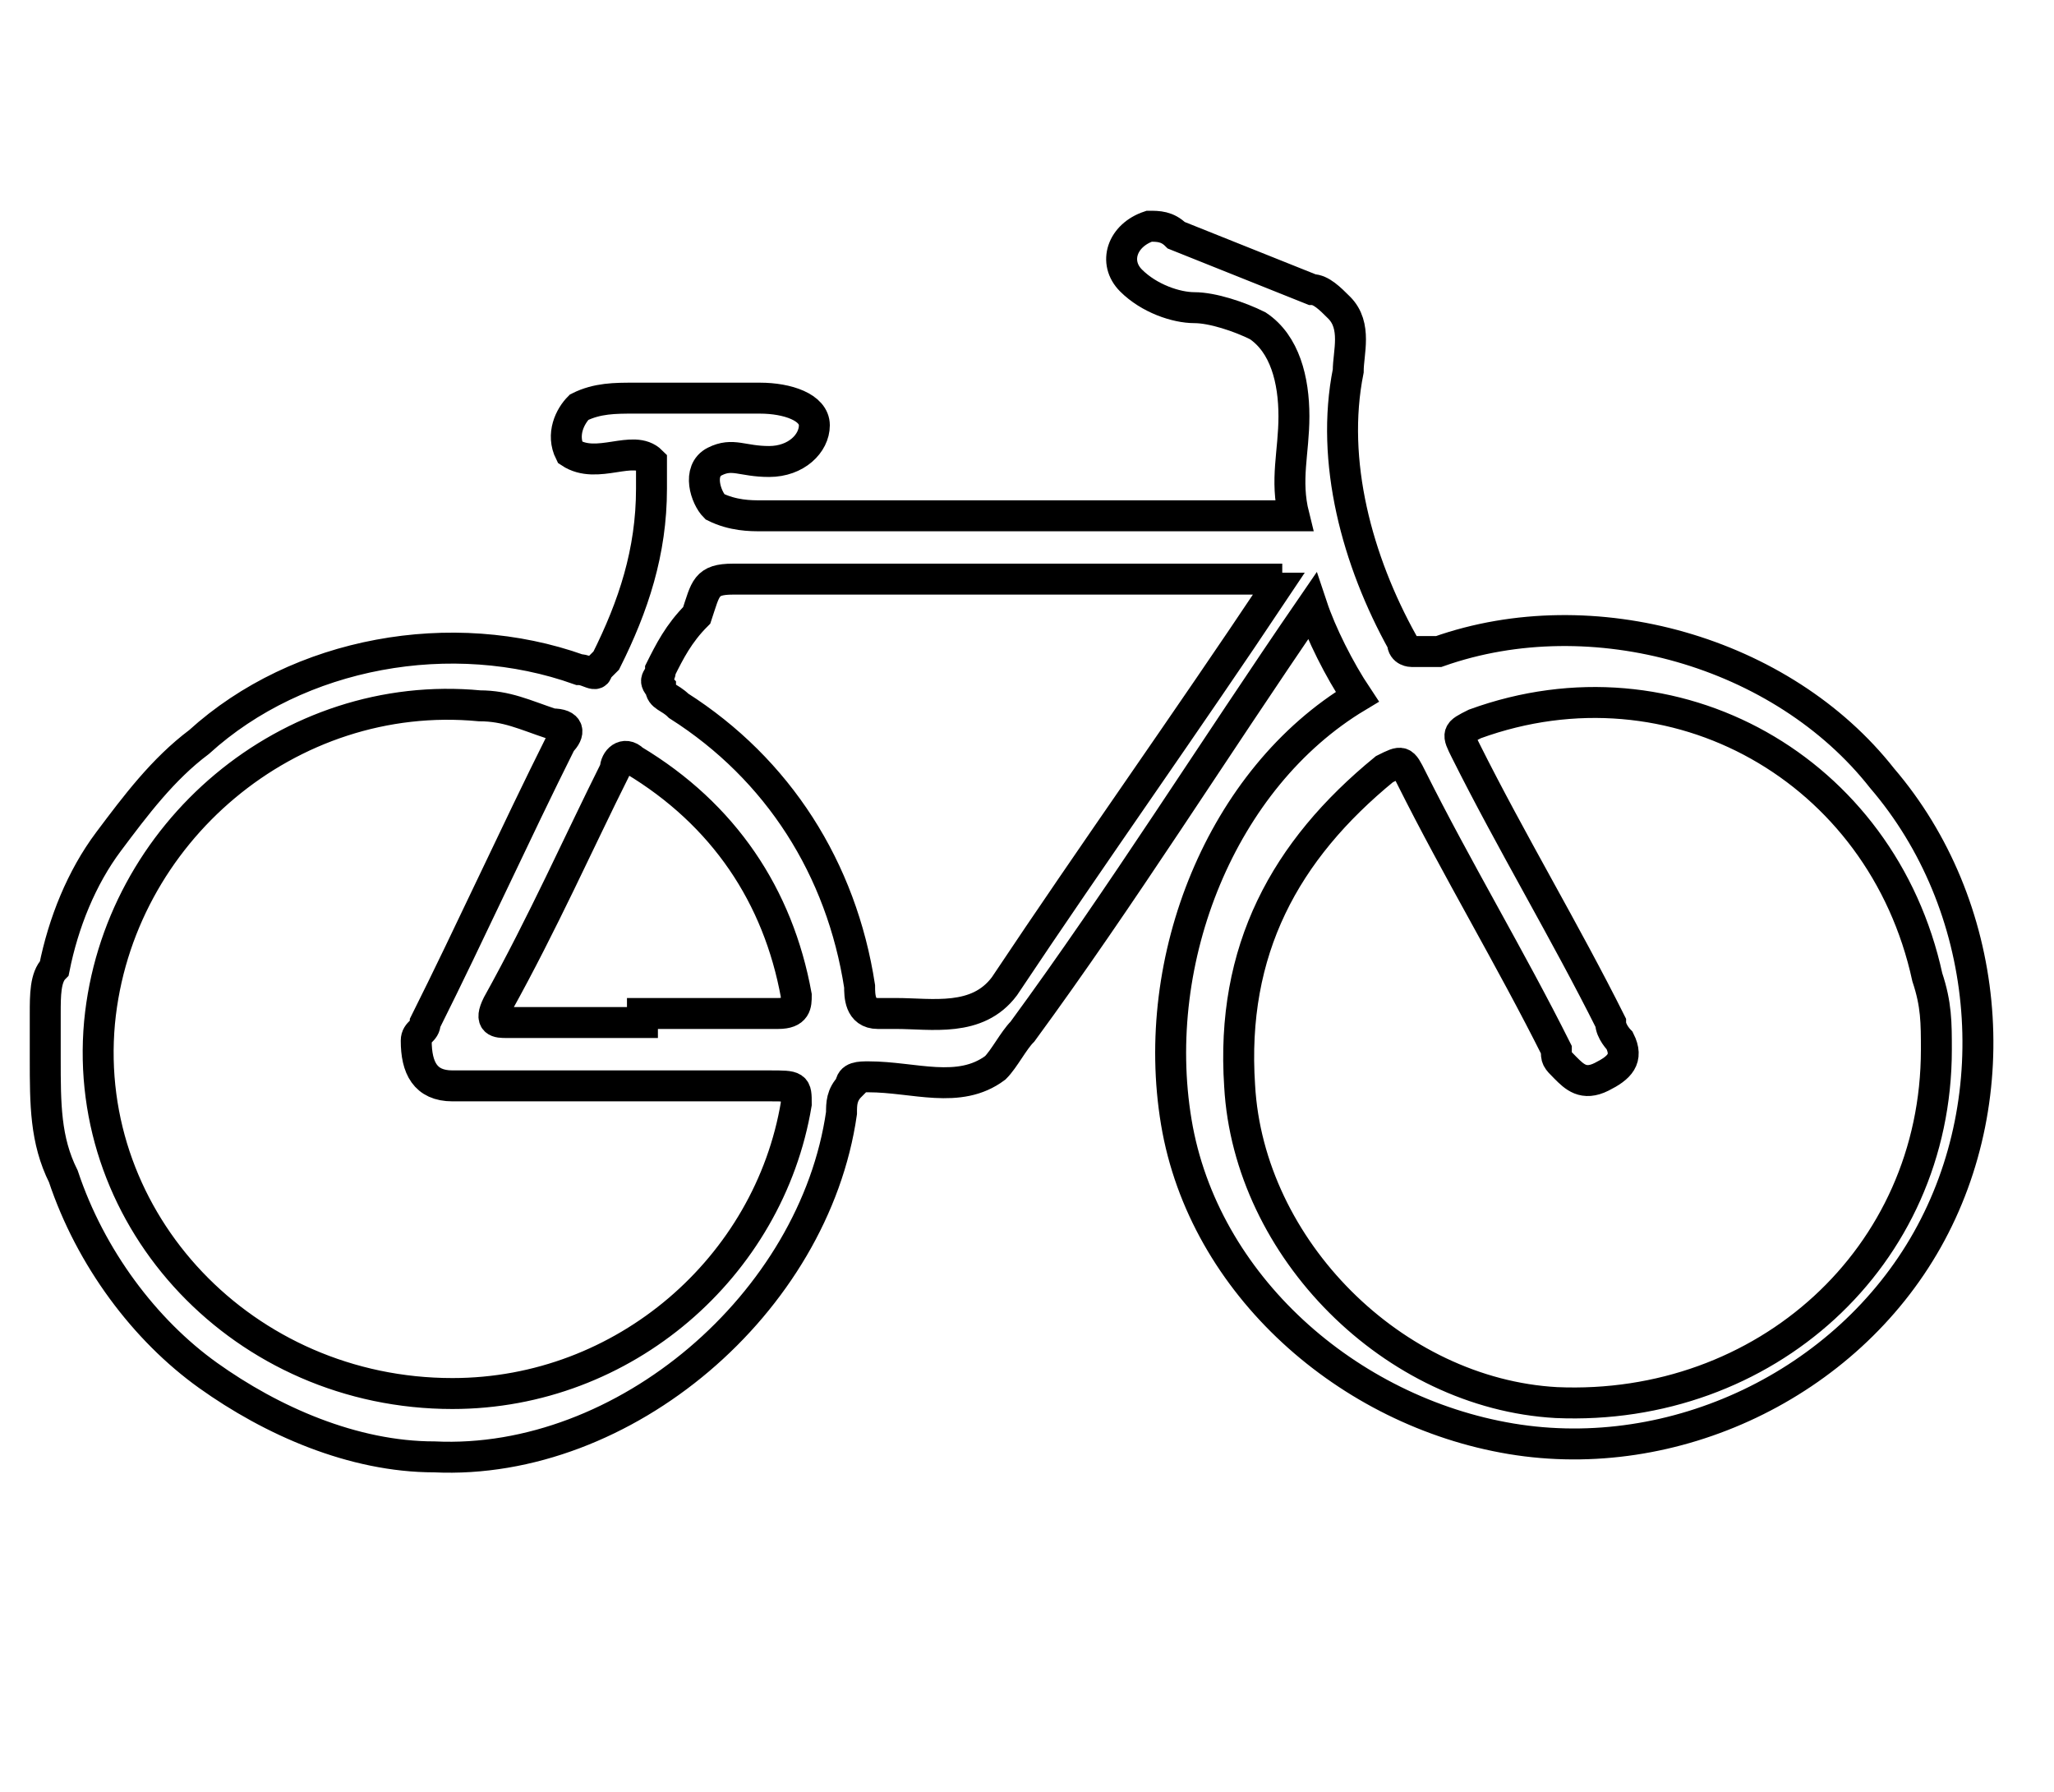
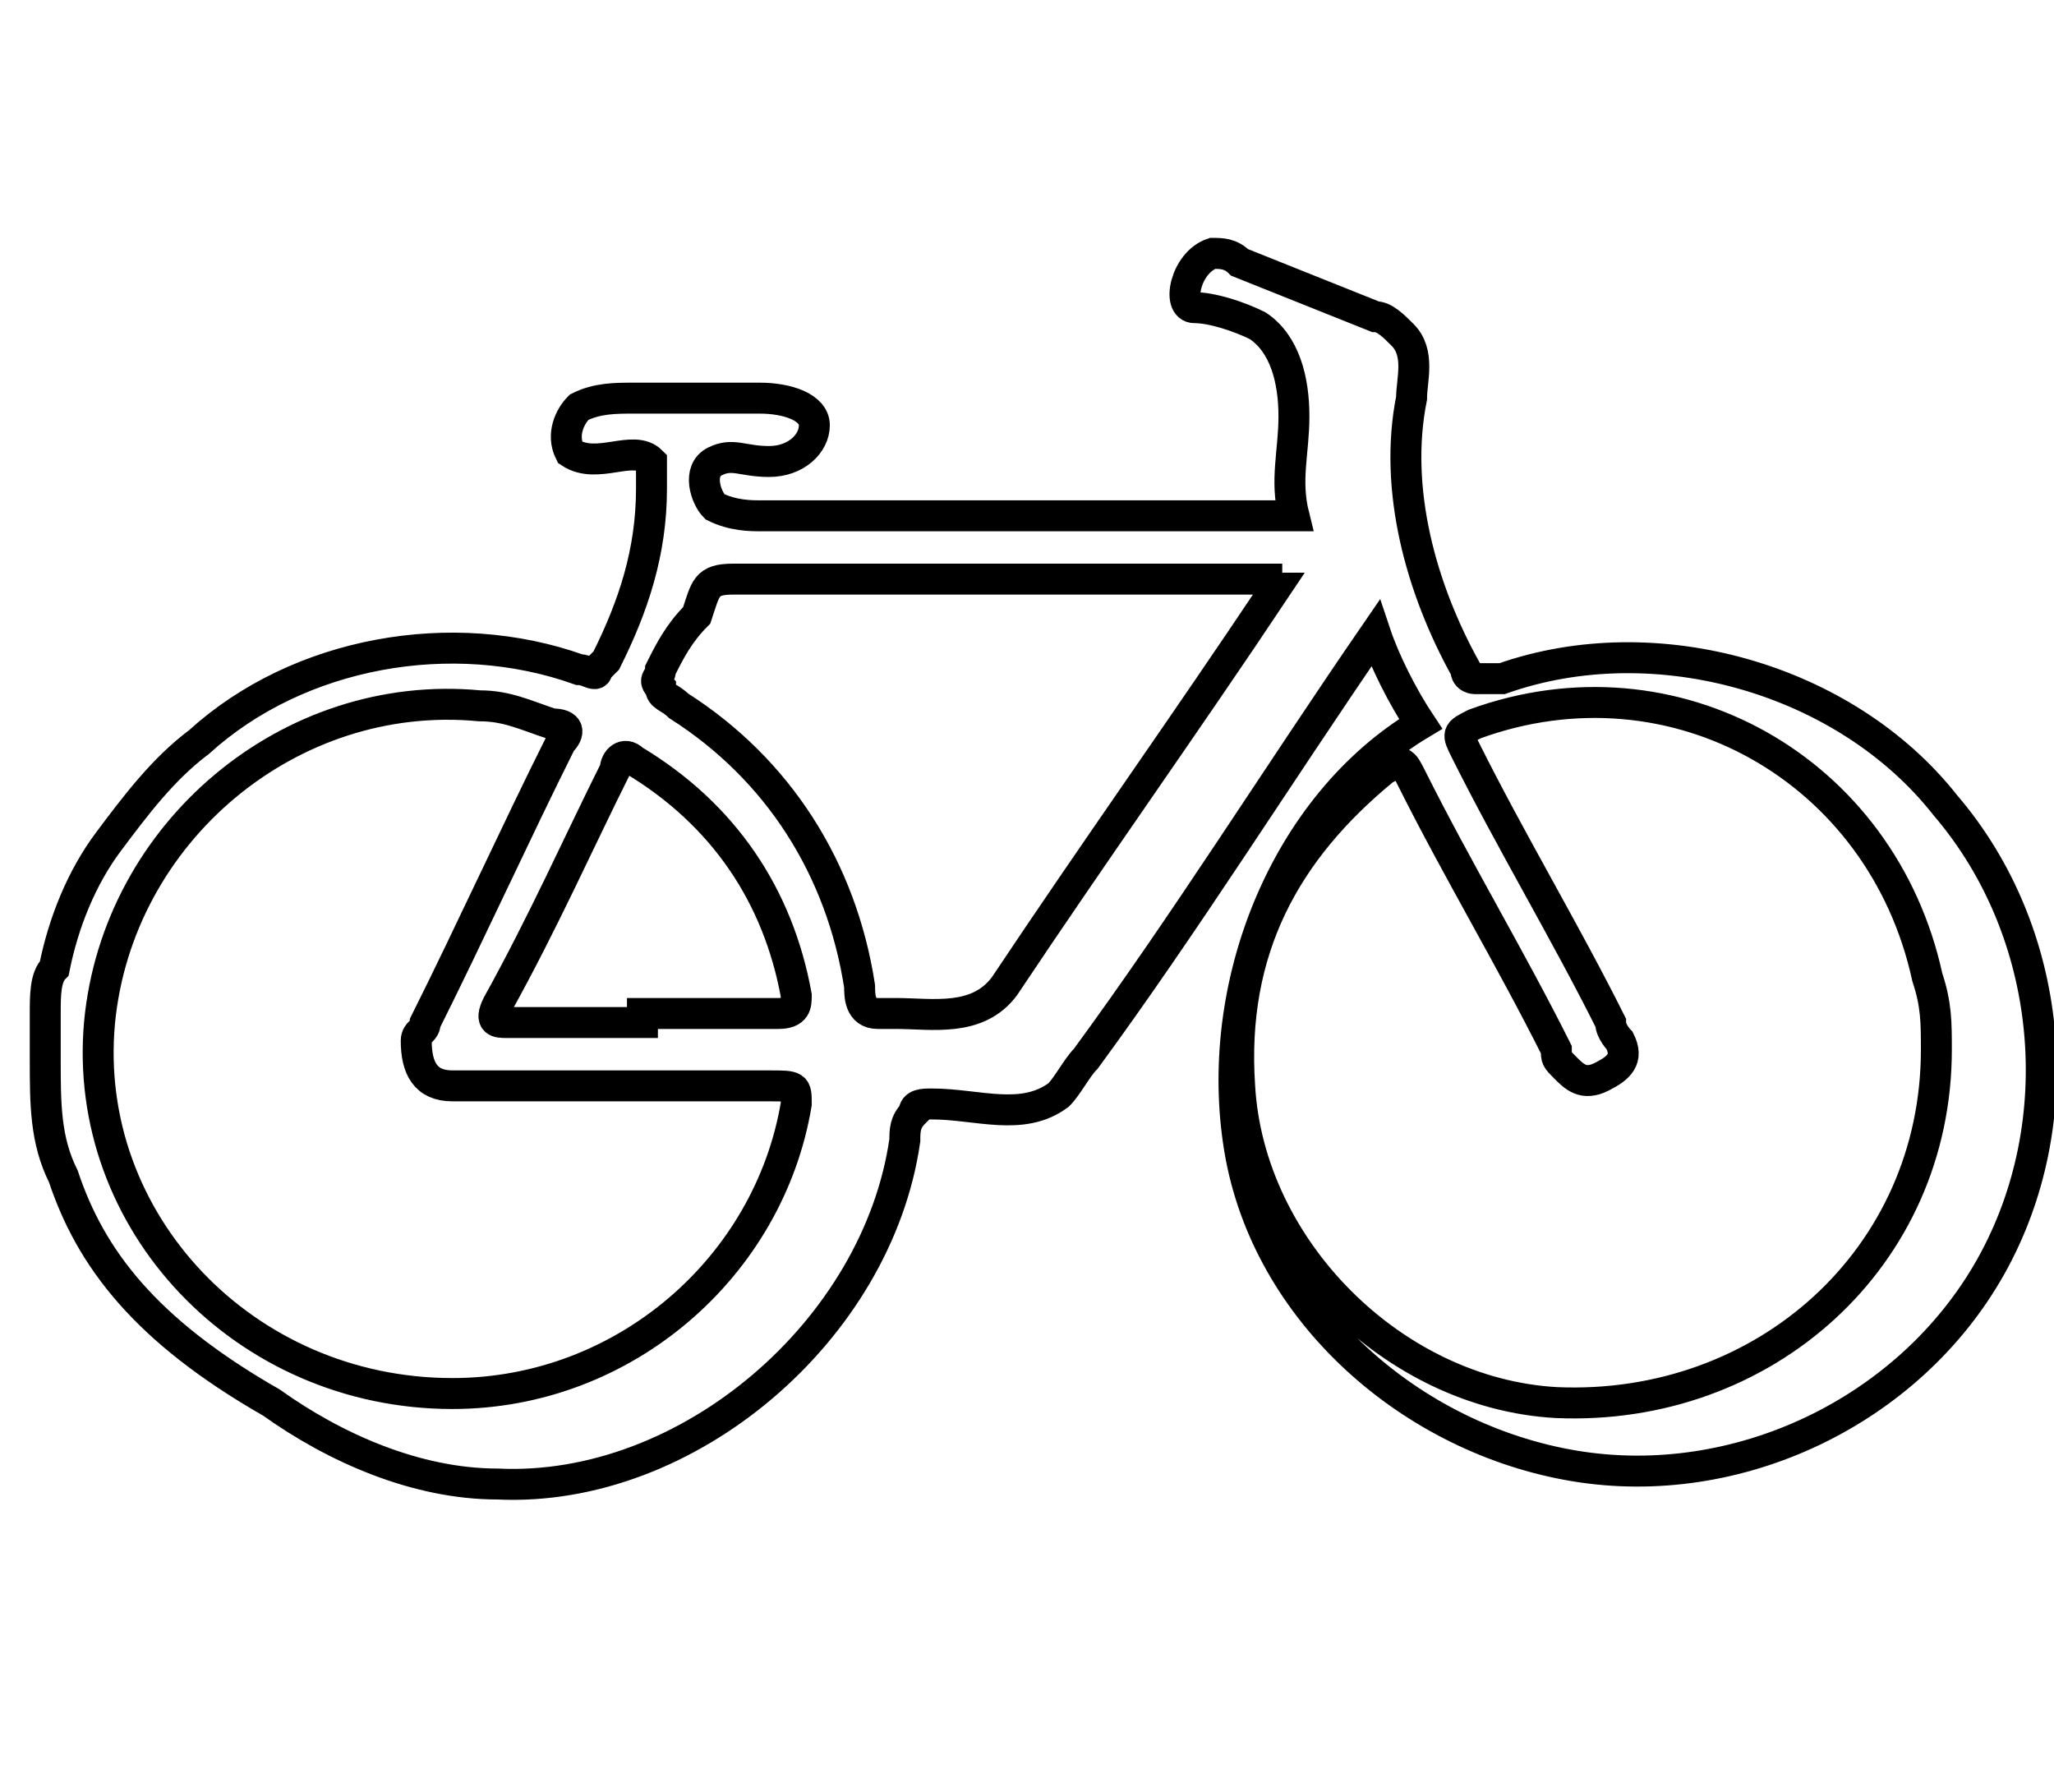
<svg xmlns="http://www.w3.org/2000/svg" version="1.1" id="Ebene_1" x="0px" y="0px" viewBox="0 0 22.7 19.8" style="enable-background:new 0 0 22.7 19.8;" xml:space="preserve">
  <style type="text/css">
	.st0{fill:none;stroke:#000000;stroke-width:0.342;stroke-miterlimit:10;}
</style>
-   <path class="st0" d="M7.1,11.2h1.5c0.2,0,0.2-0.1,0.2-0.2C8.6,9.9,8,9,7,8.4c-0.1-0.1-0.2,0-0.2,0.1C6.4,9.3,6,10.2,5.5,11.1  c-0.1,0.2,0,0.2,0.1,0.2H7.1z M14,6.4c0,0-0.1,0-0.1,0c-1.9,0-3.9,0-5.8,0c-0.3,0-0.3,0.1-0.4,0.4C7.5,7,7.4,7.2,7.3,7.4  c0,0.1-0.1,0.1,0,0.2c0,0.1,0.1,0.1,0.2,0.2c1.1,0.7,1.8,1.8,2,3.1c0,0.1,0,0.3,0.2,0.3c0.1,0,0.1,0,0.2,0c0.4,0,0.9,0.1,1.2-0.3  c1-1.5,2-2.9,3-4.4C14,6.5,14,6.5,14,6.4z M5,15.4c1.9,0,3.5-1.4,3.8-3.2C8.8,12,8.8,12,8.5,12H5c-0.3,0-0.4-0.2-0.4-0.5  c0-0.1,0.1-0.1,0.1-0.2c0.5-1,1-2.1,1.5-3.1C6.3,8.1,6.3,8,6.1,8C5.8,7.9,5.6,7.8,5.3,7.8c-2.1-0.2-4,1.4-4.2,3.5  C0.9,13.5,2.7,15.4,5,15.4z M21.4,11.6c0-0.3,0-0.5-0.1-0.8c-0.5-2.3-2.8-3.6-5-2.8c-0.2,0.1-0.2,0.1-0.1,0.3c0.5,1,1.1,2,1.6,3  c0,0.1,0.1,0.2,0.1,0.2c0.1,0.2,0,0.3-0.2,0.4c-0.2,0.1-0.3,0-0.4-0.1c-0.1-0.1-0.1-0.1-0.1-0.2c-0.5-1-1.1-2-1.6-3  c-0.1-0.2-0.1-0.2-0.3-0.1c-1.1,0.9-1.7,2-1.6,3.5c0.1,1.8,1.7,3.4,3.5,3.5C19.5,15.6,21.4,13.9,21.4,11.6z M0.5,11.2  c0-0.2,0-0.4,0.1-0.5c0.1-0.5,0.3-1,0.6-1.4c0.3-0.4,0.6-0.8,1-1.1c1.1-1,2.8-1.3,4.2-0.8c0.1,0,0.2,0.1,0.2,0c0,0,0.1-0.1,0.1-0.1  C7,6.7,7.2,6.1,7.2,5.4c0-0.1,0-0.2,0-0.3C7,4.9,6.6,5.2,6.3,5C6.2,4.8,6.3,4.6,6.4,4.5C6.6,4.4,6.8,4.4,7,4.4c0.5,0,1,0,1.4,0  C8.7,4.4,9,4.5,9,4.7c0,0.2-0.2,0.4-0.5,0.4S8.1,5,7.9,5.1c-0.2,0.1-0.1,0.4,0,0.5c0.2,0.1,0.4,0.1,0.5,0.1c2,0,3.9,0,5.9,0  c-0.1-0.4,0-0.7,0-1.1c0-0.4-0.1-0.8-0.4-1c-0.2-0.1-0.5-0.2-0.7-0.2c-0.2,0-0.5-0.1-0.7-0.3s-0.1-0.5,0.2-0.6c0.1,0,0.2,0,0.3,0.1  c0.5,0.2,1,0.4,1.5,0.6c0.1,0,0.2,0.1,0.3,0.2c0.2,0.2,0.1,0.5,0.1,0.7c-0.2,1,0.1,2.1,0.6,3c0,0.1,0.1,0.1,0.1,0.1  c0.1,0,0.2,0,0.3,0c1.7-0.6,3.8,0,4.9,1.4c1.2,1.4,1.4,3.5,0.5,5.1c-0.9,1.6-2.8,2.5-4.6,2.2s-3.4-1.7-3.7-3.5s0.5-3.8,2-4.7  c-0.2-0.3-0.4-0.7-0.5-1c-1.1,1.6-2.1,3.2-3.2,4.7c-0.1,0.1-0.2,0.3-0.3,0.4c-0.4,0.3-0.9,0.1-1.4,0.1c-0.1,0-0.2,0-0.2,0.1  c-0.1,0.1-0.1,0.2-0.1,0.3c-0.3,2.1-2.4,3.9-4.5,3.8c-0.9,0-1.8-0.4-2.5-0.9C1.6,14.7,1,13.9,0.7,13c-0.2-0.4-0.2-0.8-0.2-1.3  c0-0.1,0-0.3,0-0.4C0.5,11.3,0.5,11.3,0.5,11.2z" />
+   <path class="st0" d="M7.1,11.2h1.5c0.2,0,0.2-0.1,0.2-0.2C8.6,9.9,8,9,7,8.4c-0.1-0.1-0.2,0-0.2,0.1C6.4,9.3,6,10.2,5.5,11.1  c-0.1,0.2,0,0.2,0.1,0.2H7.1z M14,6.4c0,0-0.1,0-0.1,0c-1.9,0-3.9,0-5.8,0c-0.3,0-0.3,0.1-0.4,0.4C7.5,7,7.4,7.2,7.3,7.4  c0,0.1-0.1,0.1,0,0.2c0,0.1,0.1,0.1,0.2,0.2c1.1,0.7,1.8,1.8,2,3.1c0,0.1,0,0.3,0.2,0.3c0.1,0,0.1,0,0.2,0c0.4,0,0.9,0.1,1.2-0.3  c1-1.5,2-2.9,3-4.4C14,6.5,14,6.5,14,6.4z M5,15.4c1.9,0,3.5-1.4,3.8-3.2C8.8,12,8.8,12,8.5,12H5c-0.3,0-0.4-0.2-0.4-0.5  c0-0.1,0.1-0.1,0.1-0.2c0.5-1,1-2.1,1.5-3.1C6.3,8.1,6.3,8,6.1,8C5.8,7.9,5.6,7.8,5.3,7.8c-2.1-0.2-4,1.4-4.2,3.5  C0.9,13.5,2.7,15.4,5,15.4z M21.4,11.6c0-0.3,0-0.5-0.1-0.8c-0.5-2.3-2.8-3.6-5-2.8c-0.2,0.1-0.2,0.1-0.1,0.3c0.5,1,1.1,2,1.6,3  c0,0.1,0.1,0.2,0.1,0.2c0.1,0.2,0,0.3-0.2,0.4c-0.2,0.1-0.3,0-0.4-0.1c-0.1-0.1-0.1-0.1-0.1-0.2c-0.5-1-1.1-2-1.6-3  c-0.1-0.2-0.1-0.2-0.3-0.1c-1.1,0.9-1.7,2-1.6,3.5c0.1,1.8,1.7,3.4,3.5,3.5C19.5,15.6,21.4,13.9,21.4,11.6z M0.5,11.2  c0-0.2,0-0.4,0.1-0.5c0.1-0.5,0.3-1,0.6-1.4c0.3-0.4,0.6-0.8,1-1.1c1.1-1,2.8-1.3,4.2-0.8c0.1,0,0.2,0.1,0.2,0c0,0,0.1-0.1,0.1-0.1  C7,6.7,7.2,6.1,7.2,5.4c0-0.1,0-0.2,0-0.3C7,4.9,6.6,5.2,6.3,5C6.2,4.8,6.3,4.6,6.4,4.5C6.6,4.4,6.8,4.4,7,4.4c0.5,0,1,0,1.4,0  C8.7,4.4,9,4.5,9,4.7c0,0.2-0.2,0.4-0.5,0.4S8.1,5,7.9,5.1c-0.2,0.1-0.1,0.4,0,0.5c0.2,0.1,0.4,0.1,0.5,0.1c2,0,3.9,0,5.9,0  c-0.1-0.4,0-0.7,0-1.1c0-0.4-0.1-0.8-0.4-1c-0.2-0.1-0.5-0.2-0.7-0.2s-0.1-0.5,0.2-0.6c0.1,0,0.2,0,0.3,0.1  c0.5,0.2,1,0.4,1.5,0.6c0.1,0,0.2,0.1,0.3,0.2c0.2,0.2,0.1,0.5,0.1,0.7c-0.2,1,0.1,2.1,0.6,3c0,0.1,0.1,0.1,0.1,0.1  c0.1,0,0.2,0,0.3,0c1.7-0.6,3.8,0,4.9,1.4c1.2,1.4,1.4,3.5,0.5,5.1c-0.9,1.6-2.8,2.5-4.6,2.2s-3.4-1.7-3.7-3.5s0.5-3.8,2-4.7  c-0.2-0.3-0.4-0.7-0.5-1c-1.1,1.6-2.1,3.2-3.2,4.7c-0.1,0.1-0.2,0.3-0.3,0.4c-0.4,0.3-0.9,0.1-1.4,0.1c-0.1,0-0.2,0-0.2,0.1  c-0.1,0.1-0.1,0.2-0.1,0.3c-0.3,2.1-2.4,3.9-4.5,3.8c-0.9,0-1.8-0.4-2.5-0.9C1.6,14.7,1,13.9,0.7,13c-0.2-0.4-0.2-0.8-0.2-1.3  c0-0.1,0-0.3,0-0.4C0.5,11.3,0.5,11.3,0.5,11.2z" />
</svg>